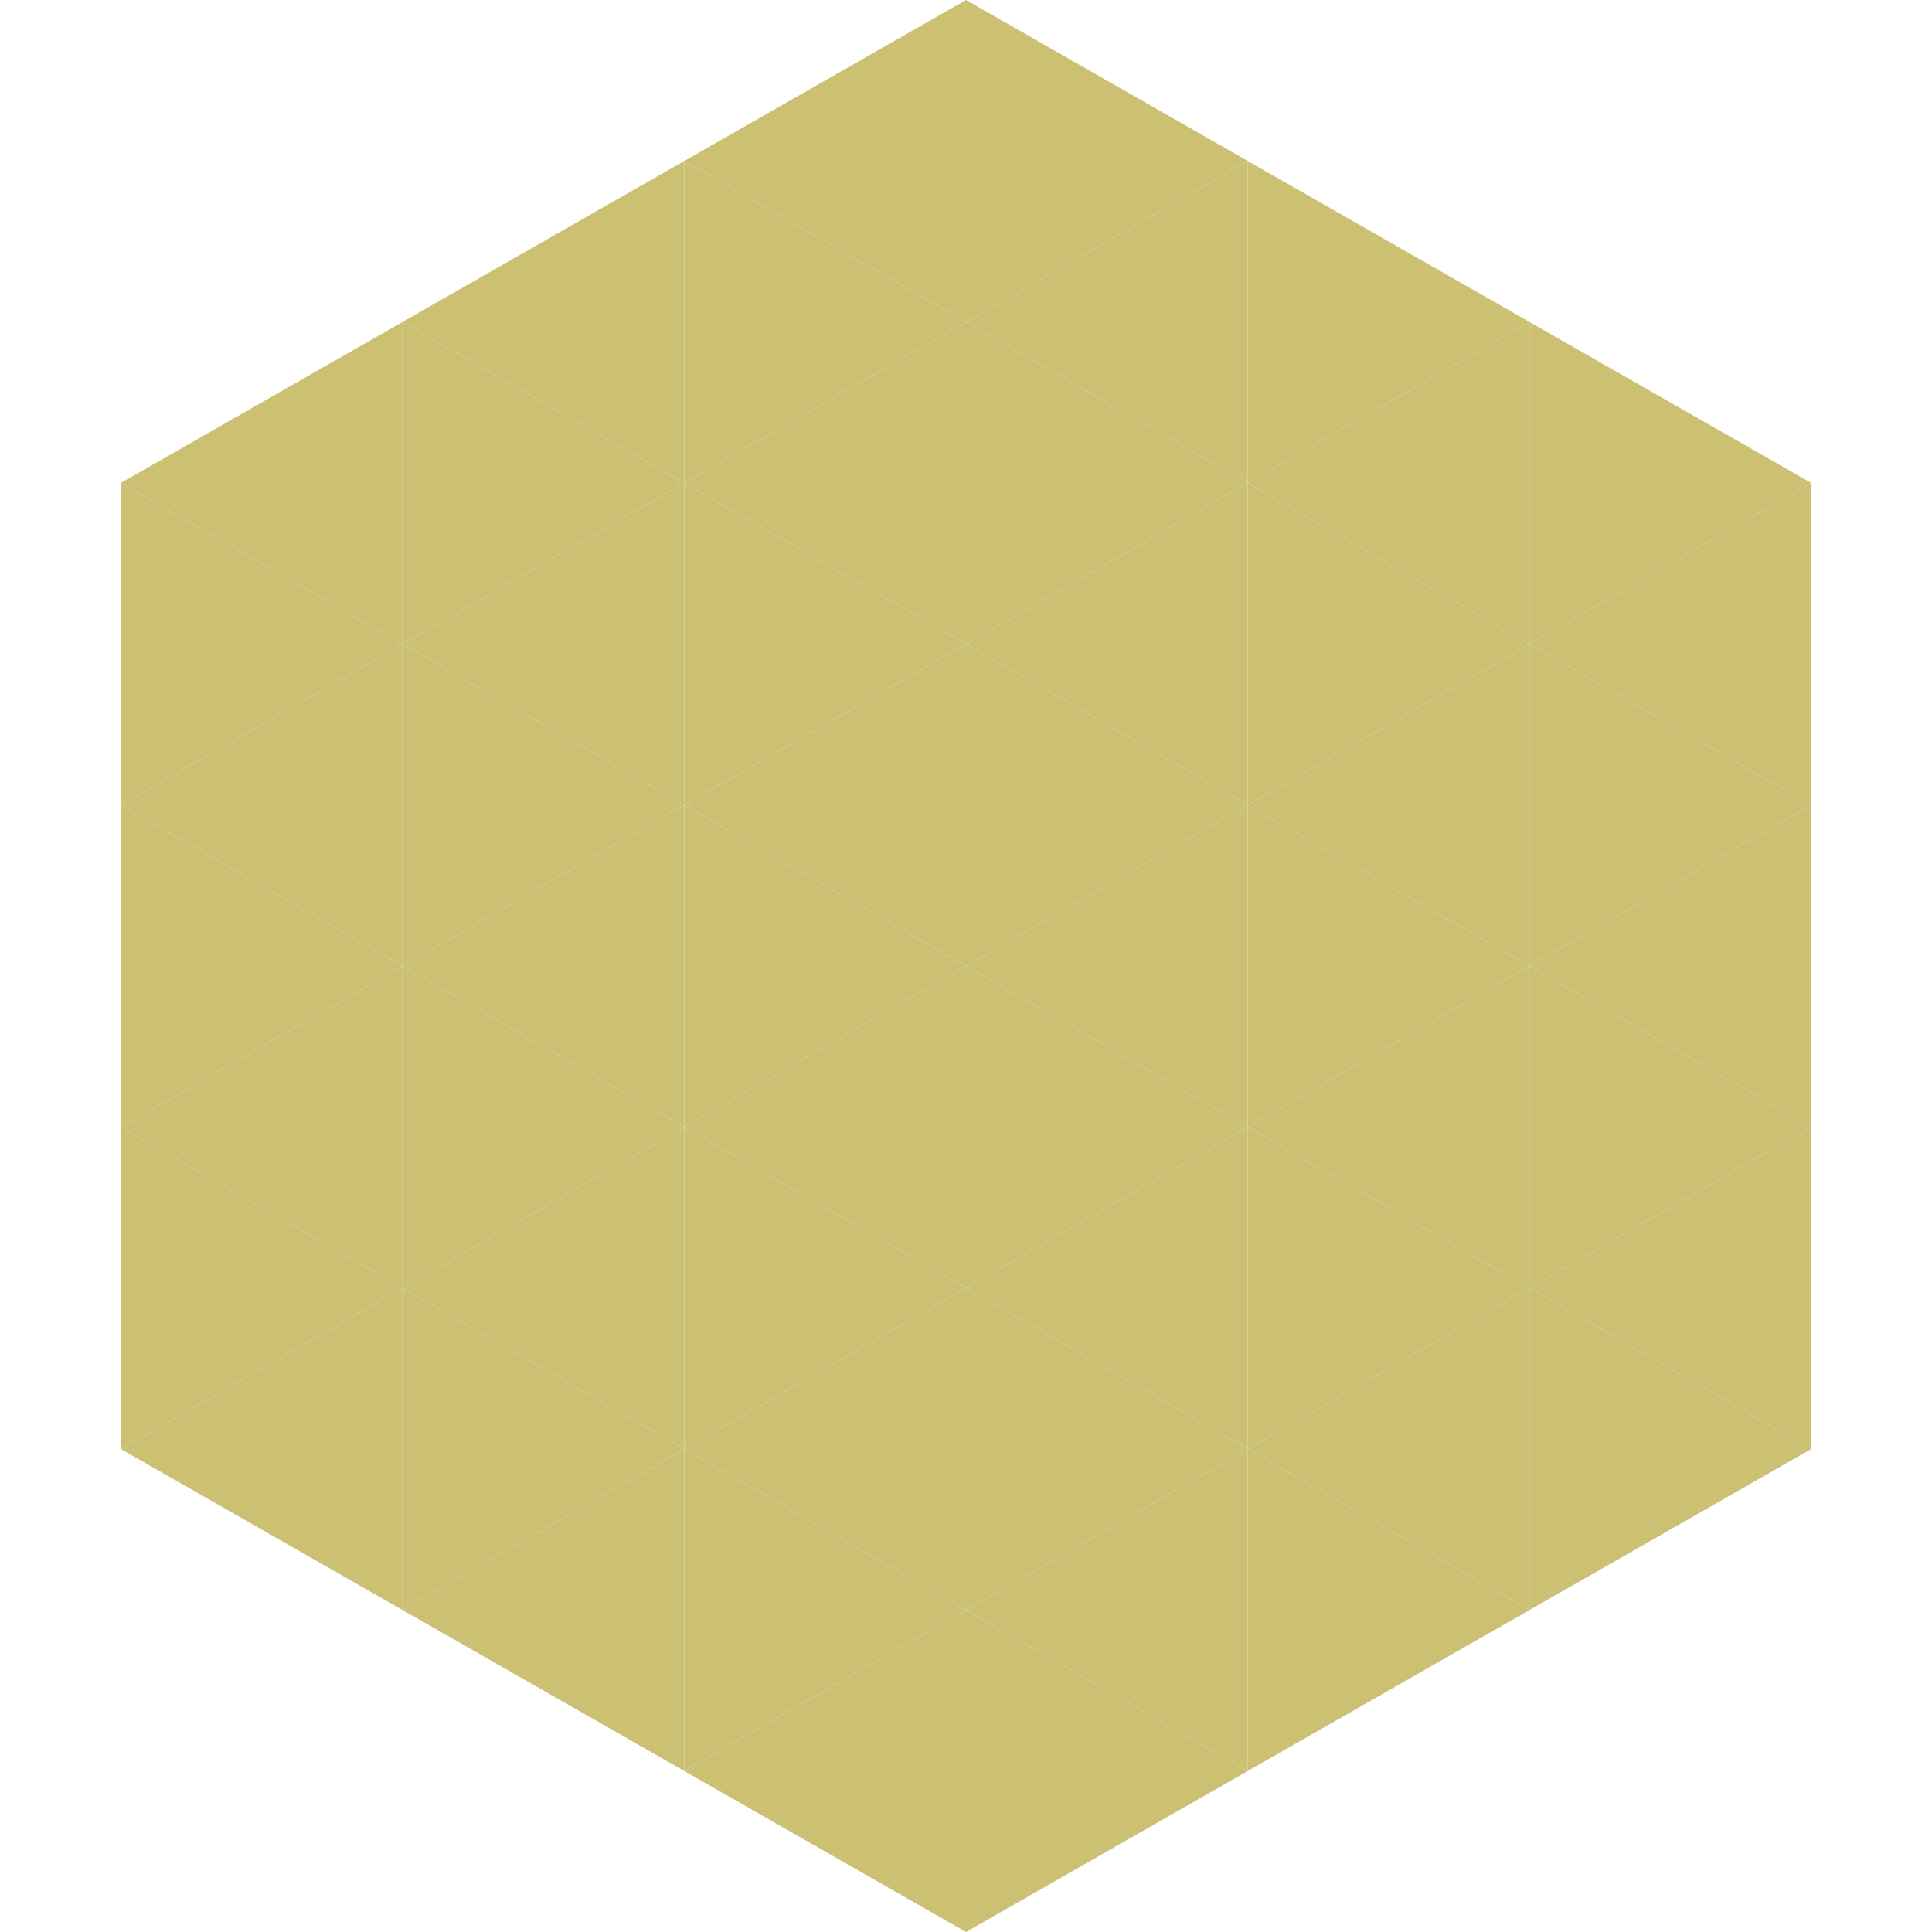
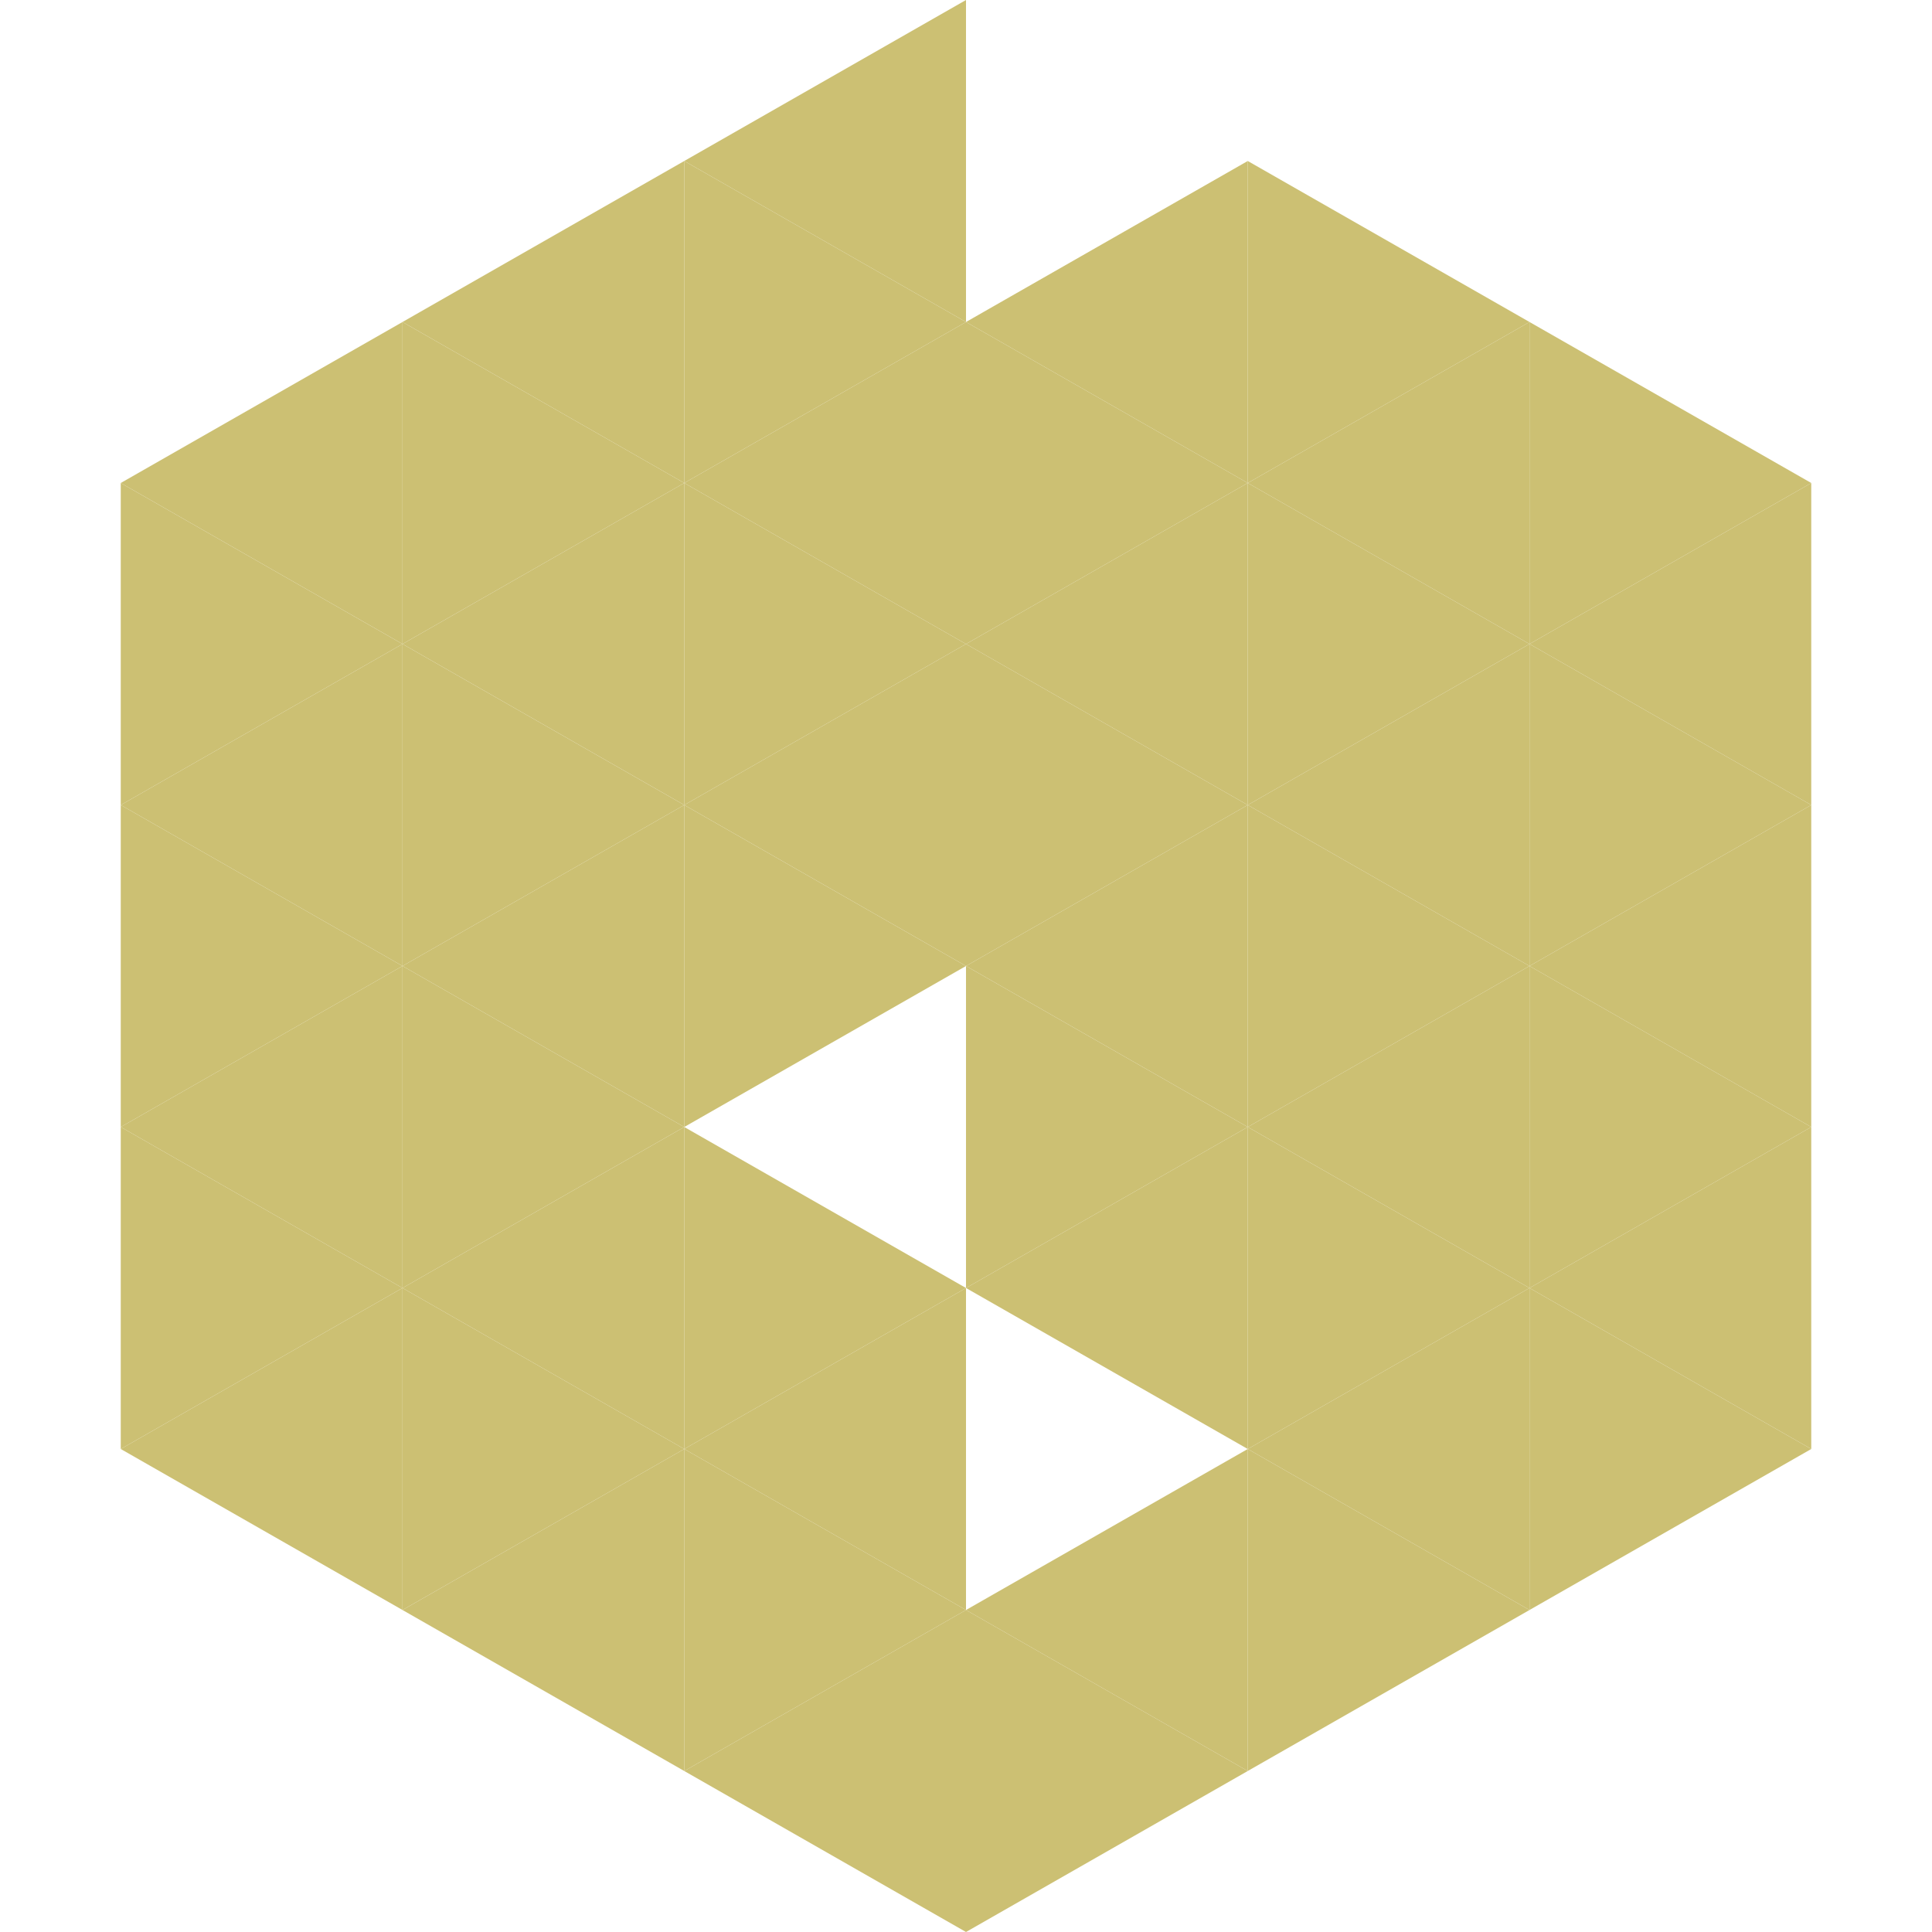
<svg xmlns="http://www.w3.org/2000/svg" width="240" height="240">
  <polygon points="50,40 15,60 50,80" style="fill:rgb(204,192,115)" />
  <polygon points="190,40 225,60 190,80" style="fill:rgb(204,192,115)" />
  <polygon points="15,60 50,80 15,100" style="fill:rgb(204,192,115)" />
  <polygon points="225,60 190,80 225,100" style="fill:rgb(204,192,115)" />
  <polygon points="50,80 15,100 50,120" style="fill:rgb(204,192,115)" />
  <polygon points="190,80 225,100 190,120" style="fill:rgb(204,192,115)" />
  <polygon points="15,100 50,120 15,140" style="fill:rgb(204,192,115)" />
  <polygon points="225,100 190,120 225,140" style="fill:rgb(204,192,115)" />
  <polygon points="50,120 15,140 50,160" style="fill:rgb(204,192,115)" />
  <polygon points="190,120 225,140 190,160" style="fill:rgb(204,192,115)" />
  <polygon points="15,140 50,160 15,180" style="fill:rgb(204,192,115)" />
  <polygon points="225,140 190,160 225,180" style="fill:rgb(204,192,115)" />
  <polygon points="50,160 15,180 50,200" style="fill:rgb(204,192,115)" />
  <polygon points="190,160 225,180 190,200" style="fill:rgb(204,192,115)" />
  <polygon points="15,180 50,200 15,220" style="fill:rgb(255,255,255); fill-opacity:0" />
  <polygon points="225,180 190,200 225,220" style="fill:rgb(255,255,255); fill-opacity:0" />
  <polygon points="50,0 85,20 50,40" style="fill:rgb(255,255,255); fill-opacity:0" />
  <polygon points="190,0 155,20 190,40" style="fill:rgb(255,255,255); fill-opacity:0" />
  <polygon points="85,20 50,40 85,60" style="fill:rgb(204,192,115)" />
  <polygon points="155,20 190,40 155,60" style="fill:rgb(204,192,115)" />
  <polygon points="50,40 85,60 50,80" style="fill:rgb(204,192,115)" />
  <polygon points="190,40 155,60 190,80" style="fill:rgb(204,192,115)" />
  <polygon points="85,60 50,80 85,100" style="fill:rgb(204,192,115)" />
  <polygon points="155,60 190,80 155,100" style="fill:rgb(204,192,115)" />
  <polygon points="50,80 85,100 50,120" style="fill:rgb(204,192,115)" />
  <polygon points="190,80 155,100 190,120" style="fill:rgb(204,192,115)" />
  <polygon points="85,100 50,120 85,140" style="fill:rgb(204,192,115)" />
  <polygon points="155,100 190,120 155,140" style="fill:rgb(204,192,115)" />
  <polygon points="50,120 85,140 50,160" style="fill:rgb(204,192,115)" />
  <polygon points="190,120 155,140 190,160" style="fill:rgb(204,192,115)" />
  <polygon points="85,140 50,160 85,180" style="fill:rgb(204,192,115)" />
  <polygon points="155,140 190,160 155,180" style="fill:rgb(204,192,115)" />
  <polygon points="50,160 85,180 50,200" style="fill:rgb(204,192,115)" />
  <polygon points="190,160 155,180 190,200" style="fill:rgb(204,192,115)" />
  <polygon points="85,180 50,200 85,220" style="fill:rgb(204,192,115)" />
  <polygon points="155,180 190,200 155,220" style="fill:rgb(204,192,115)" />
  <polygon points="120,0 85,20 120,40" style="fill:rgb(204,192,115)" />
-   <polygon points="120,0 155,20 120,40" style="fill:rgb(204,192,115)" />
  <polygon points="85,20 120,40 85,60" style="fill:rgb(204,192,115)" />
  <polygon points="155,20 120,40 155,60" style="fill:rgb(204,192,115)" />
  <polygon points="120,40 85,60 120,80" style="fill:rgb(204,192,115)" />
  <polygon points="120,40 155,60 120,80" style="fill:rgb(204,192,115)" />
  <polygon points="85,60 120,80 85,100" style="fill:rgb(204,192,115)" />
  <polygon points="155,60 120,80 155,100" style="fill:rgb(204,192,115)" />
  <polygon points="120,80 85,100 120,120" style="fill:rgb(204,192,115)" />
  <polygon points="120,80 155,100 120,120" style="fill:rgb(204,192,115)" />
  <polygon points="85,100 120,120 85,140" style="fill:rgb(204,192,115)" />
  <polygon points="155,100 120,120 155,140" style="fill:rgb(204,192,115)" />
-   <polygon points="120,120 85,140 120,160" style="fill:rgb(204,192,115)" />
  <polygon points="120,120 155,140 120,160" style="fill:rgb(204,192,115)" />
  <polygon points="85,140 120,160 85,180" style="fill:rgb(204,192,115)" />
  <polygon points="155,140 120,160 155,180" style="fill:rgb(204,192,115)" />
  <polygon points="120,160 85,180 120,200" style="fill:rgb(204,192,115)" />
-   <polygon points="120,160 155,180 120,200" style="fill:rgb(204,192,115)" />
  <polygon points="85,180 120,200 85,220" style="fill:rgb(204,192,115)" />
  <polygon points="155,180 120,200 155,220" style="fill:rgb(204,192,115)" />
  <polygon points="120,200 85,220 120,240" style="fill:rgb(204,192,115)" />
  <polygon points="120,200 155,220 120,240" style="fill:rgb(204,192,115)" />
  <polygon points="85,220 120,240 85,260" style="fill:rgb(255,255,255); fill-opacity:0" />
  <polygon points="155,220 120,240 155,260" style="fill:rgb(255,255,255); fill-opacity:0" />
</svg>